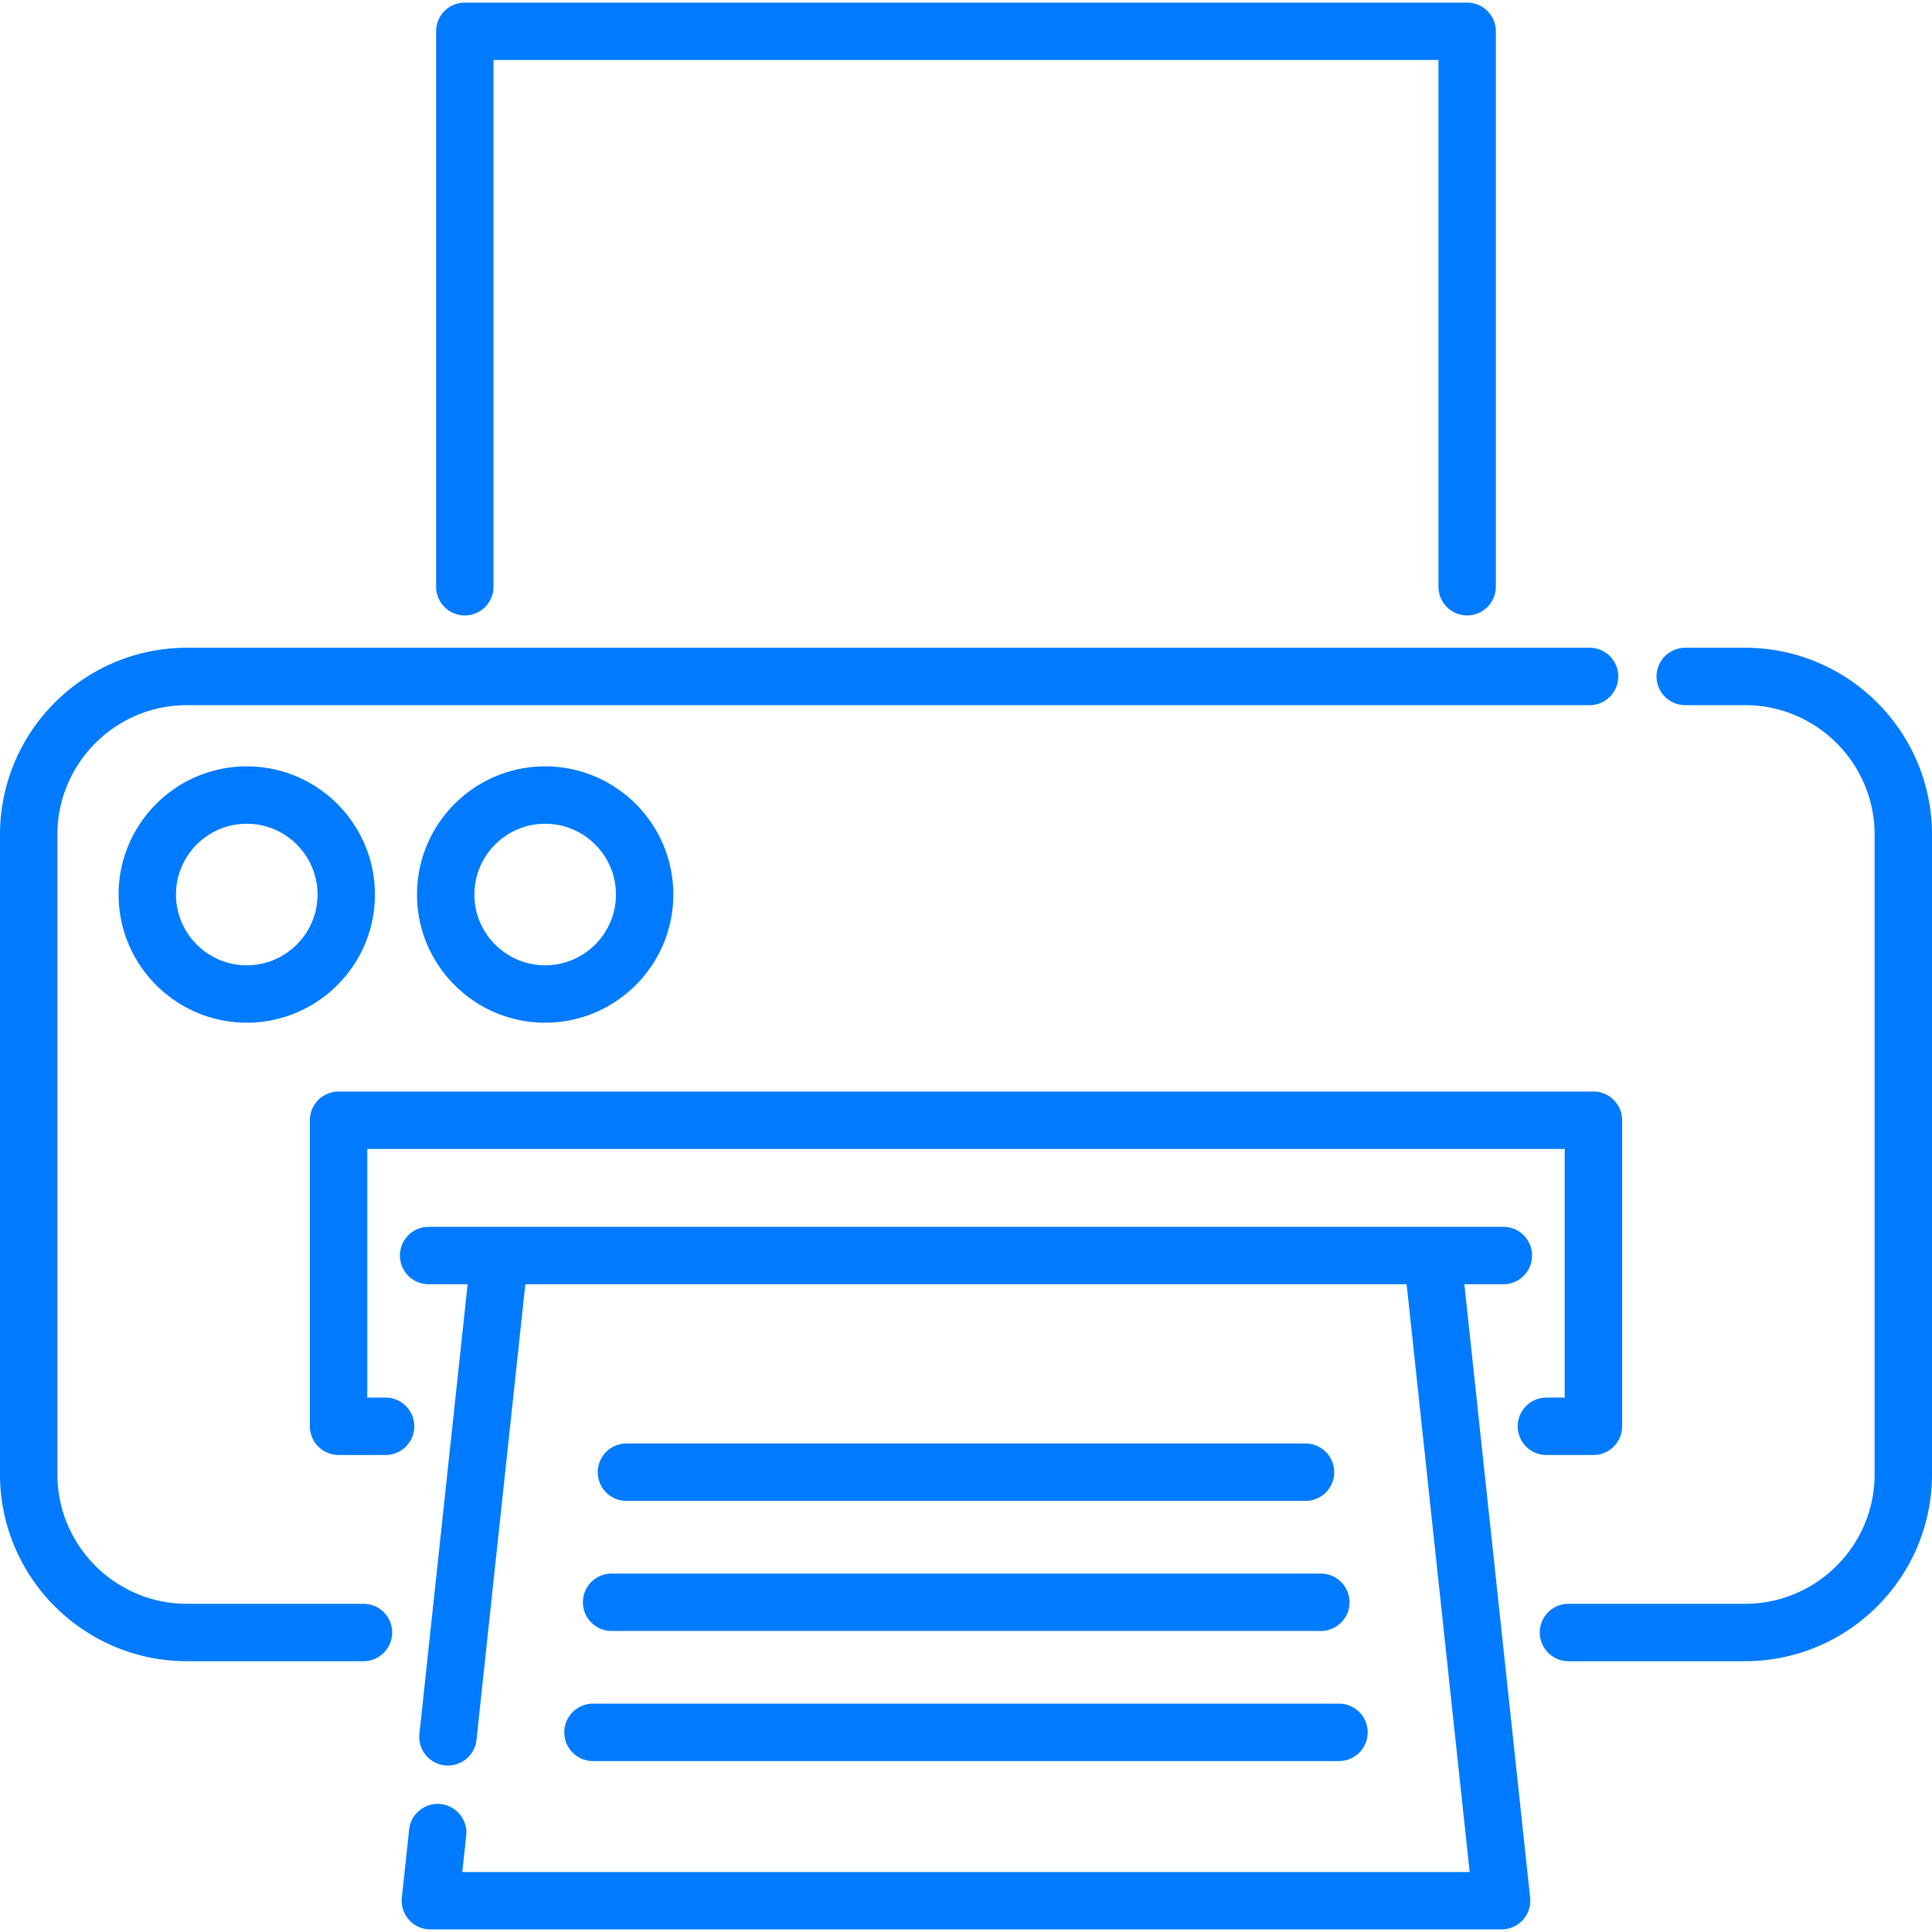
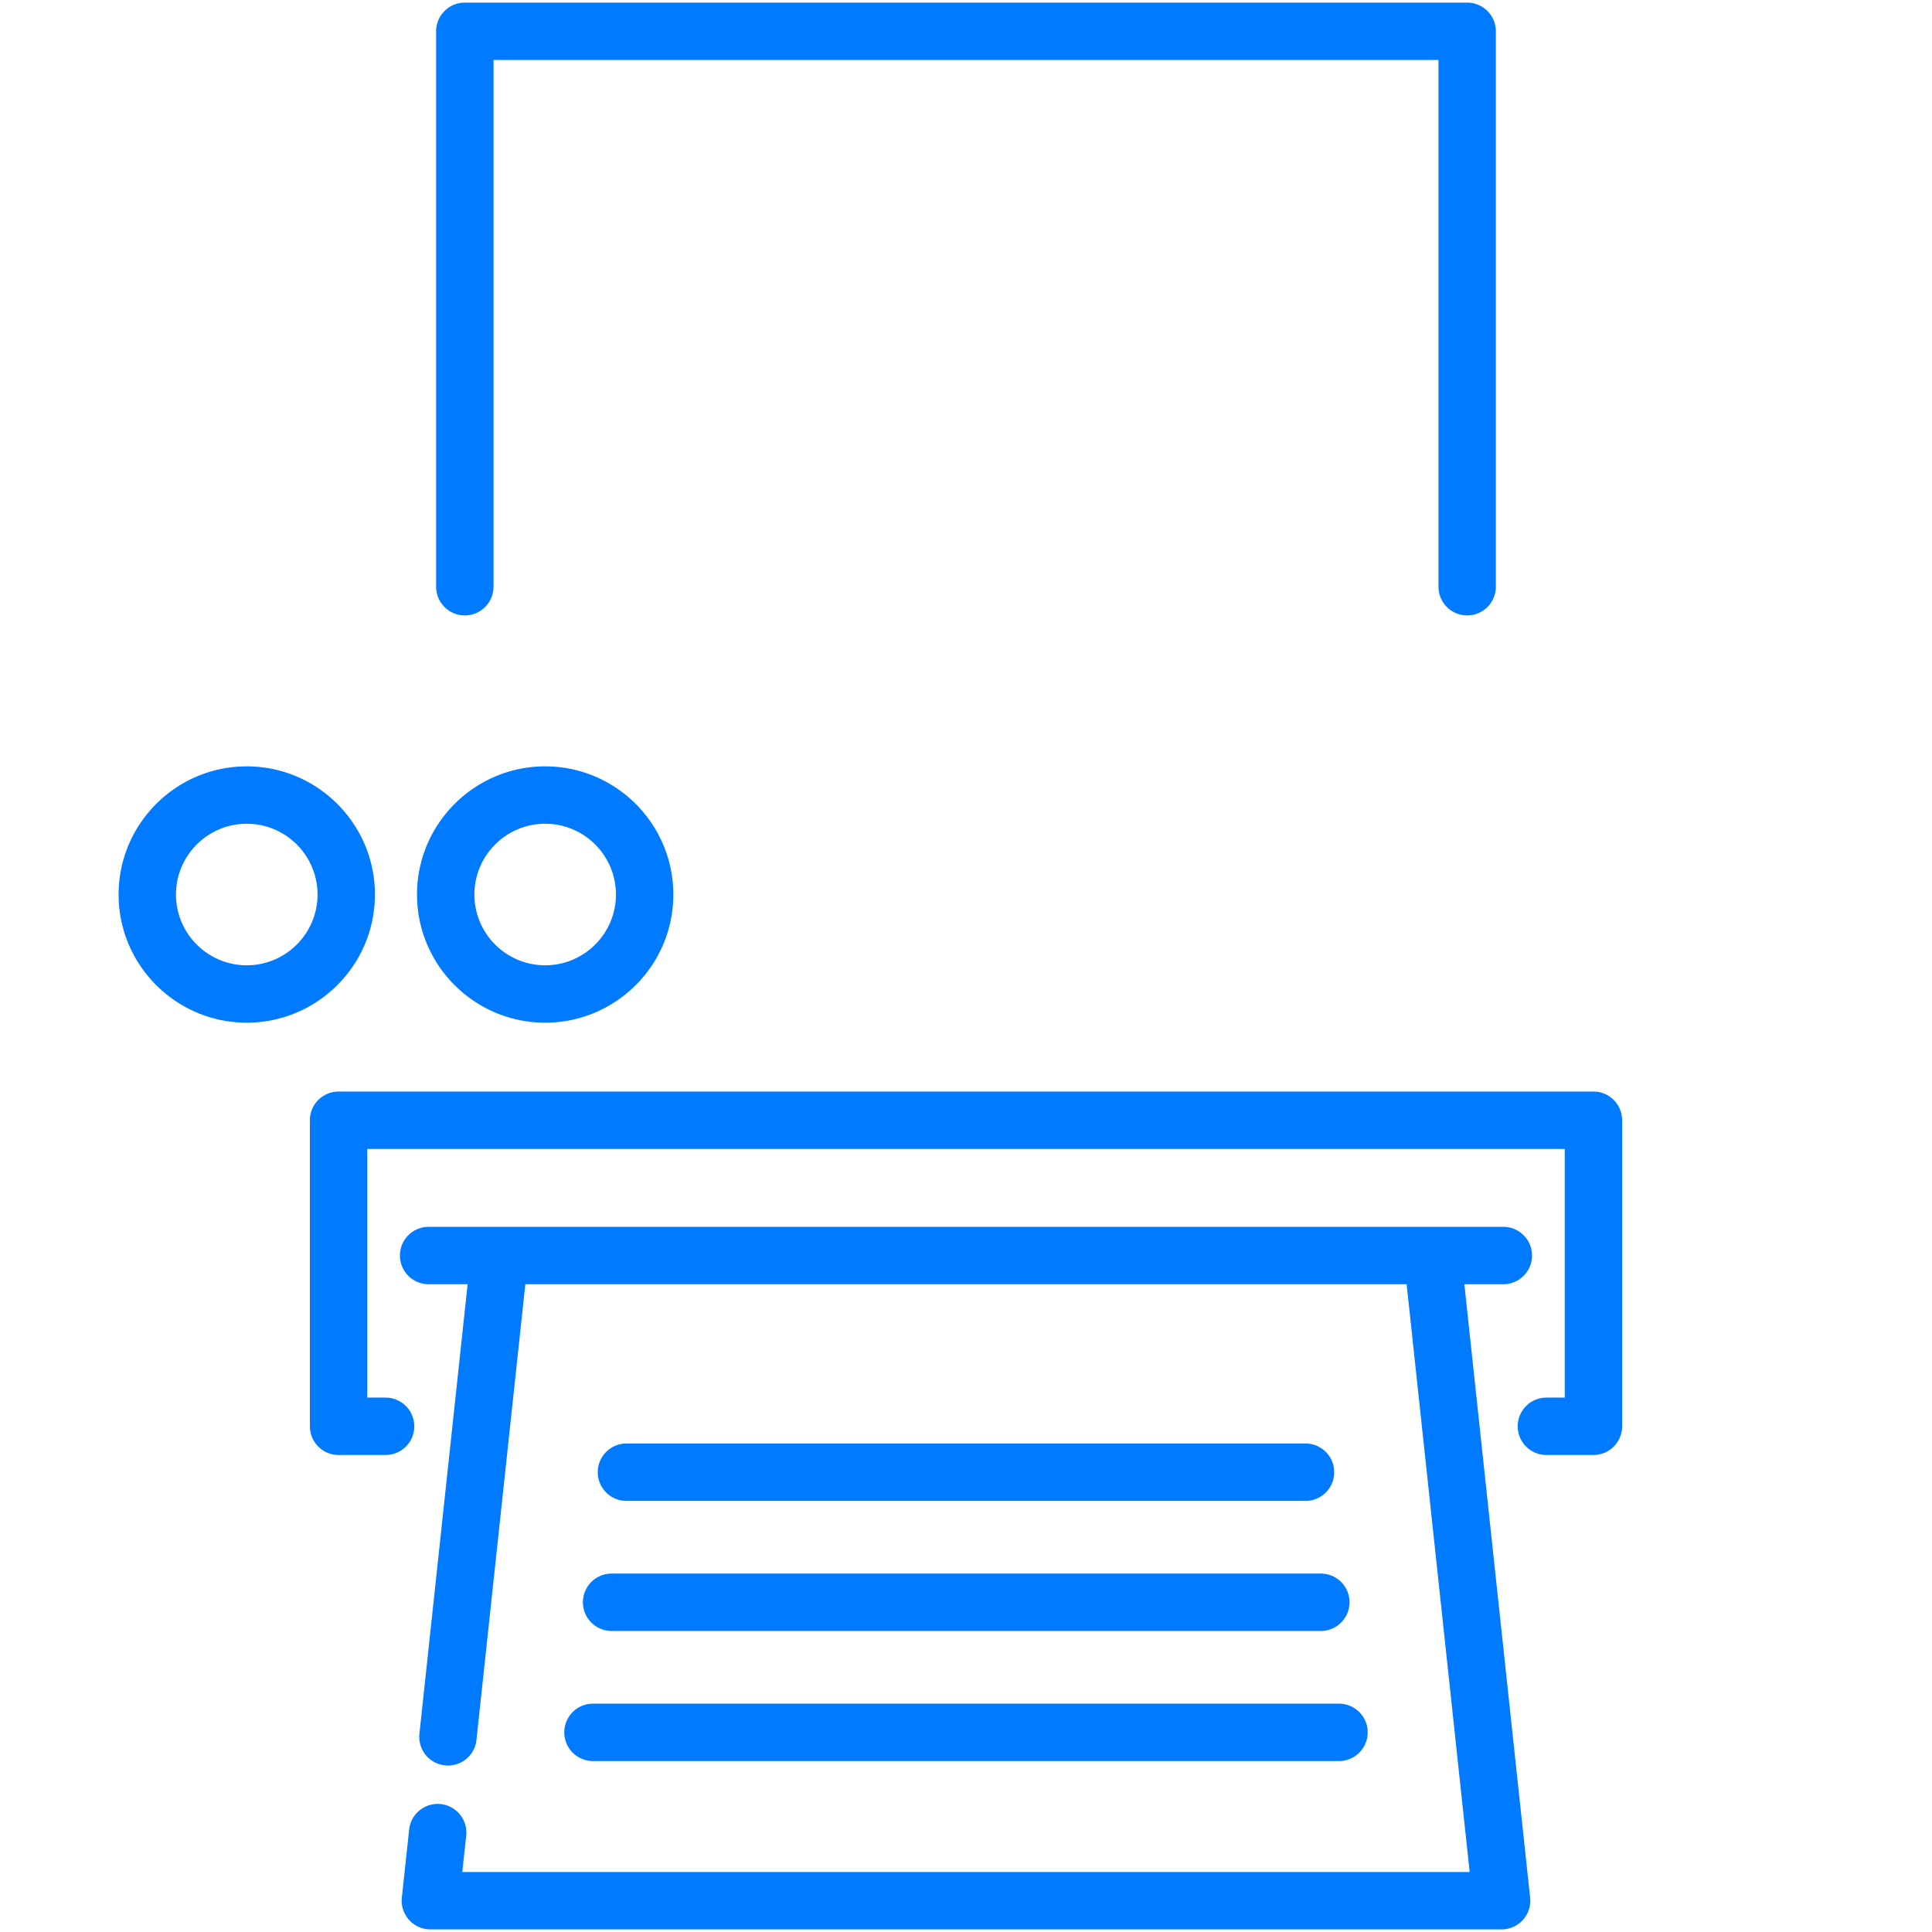
<svg xmlns="http://www.w3.org/2000/svg" version="1.1" width="512" height="512" x="0" y="0" viewBox="0 0 512 512" style="enable-background:new 0 0 512 512" xml:space="preserve" class="">
  <g>
    <path d="M388.813.691H123.181a7.604 7.604 0 0 0-7.604 7.604V155.49a7.604 7.604 0 0 0 15.208-.001V15.899h250.424v139.59a7.604 7.604 0 0 0 15.208 0V8.295a7.604 7.604 0 0 0-7.604-7.604zM388.068 340.335h10.337a7.604 7.604 0 0 0 0-15.208H113.588a7.604 7.604 0 0 0 0 15.208h10.337L111.15 459.469a7.604 7.604 0 0 0 6.749 8.371 7.588 7.588 0 0 0 8.371-6.749l12.949-120.755h233.553l16.704 155.765h-266.96l1.033-9.628a7.603 7.603 0 0 0-6.749-8.371c-4.164-.446-7.923 2.574-8.371 6.749l-1.935 18.043a7.605 7.605 0 0 0 7.56 8.415h283.887a7.605 7.605 0 0 0 7.56-8.415l-17.433-162.559z" fill="#007bff" opacity="1" data-original="#000000" class="" />
-     <path d="M421.259 171.663H49.536C22.222 171.663 0 193.886 0 221.2v169.497c0 27.314 22.222 49.537 49.536 49.537h46.788a7.604 7.604 0 0 0 .001-15.208H49.536c-18.929 0-34.328-15.4-34.328-34.329V221.2c0-18.929 15.4-34.329 34.328-34.329h371.723a7.604 7.604 0 0 0 0-15.208zM462.453 171.663h-15.846a7.604 7.604 0 0 0 0 15.208h15.846c18.935 0 34.339 15.4 34.339 34.329v169.497c0 18.929-15.405 34.329-34.339 34.329h-46.788a7.604 7.604 0 0 0 0 15.208h46.788c27.32 0 49.547-22.222 49.547-49.537V221.2c0-27.314-22.227-49.537-49.547-49.537z" fill="#007bff" opacity="1" data-original="#000000" class="" />
    <path d="M422.273 289.271H89.727a7.604 7.604 0 0 0-7.604 7.604v81.109a7.604 7.604 0 0 0 7.604 7.604h12.458a7.604 7.604 0 0 0 0-15.208h-4.854v-65.901H414.67v65.901h-4.854a7.604 7.604 0 0 0 0 15.208h12.458c4.2 0 7.604-3.405 7.604-7.604v-81.109a7.604 7.604 0 0 0-7.605-7.604zM65.394 203.094c-18.728 0-33.964 15.236-33.964 33.964 0 18.728 15.236 33.964 33.964 33.964 18.728 0 33.964-15.236 33.964-33.964 0-18.728-15.236-33.964-33.964-33.964zm0 52.72c-10.342 0-18.756-8.414-18.756-18.756s8.414-18.756 18.756-18.756 18.756 8.414 18.756 18.756-8.414 18.756-18.756 18.756zM144.475 203.094c-18.728 0-33.964 15.236-33.964 33.964 0 18.728 15.236 33.964 33.964 33.964 18.728 0 33.964-15.236 33.964-33.964.001-18.728-15.236-33.964-33.964-33.964zm0 52.72c-10.342 0-18.756-8.414-18.756-18.756s8.414-18.756 18.756-18.756 18.756 8.414 18.756 18.756-8.413 18.756-18.756 18.756zM354.848 451.489H157.146a7.604 7.604 0 0 0 0 15.208h197.703a7.604 7.604 0 1 0-.001-15.208zM350.034 417.017H161.959a7.605 7.605 0 0 0 0 15.208h188.074a7.604 7.604 0 0 0 .001-15.208z" fill="#007bff" opacity="1" data-original="#000000" class="" />
    <path d="M345.978 382.546H166.015a7.604 7.604 0 0 0 0 15.208h179.963a7.604 7.604 0 0 0 0-15.208z" fill="#007bff" opacity="1" data-original="#000000" class="" />
  </g>
</svg>